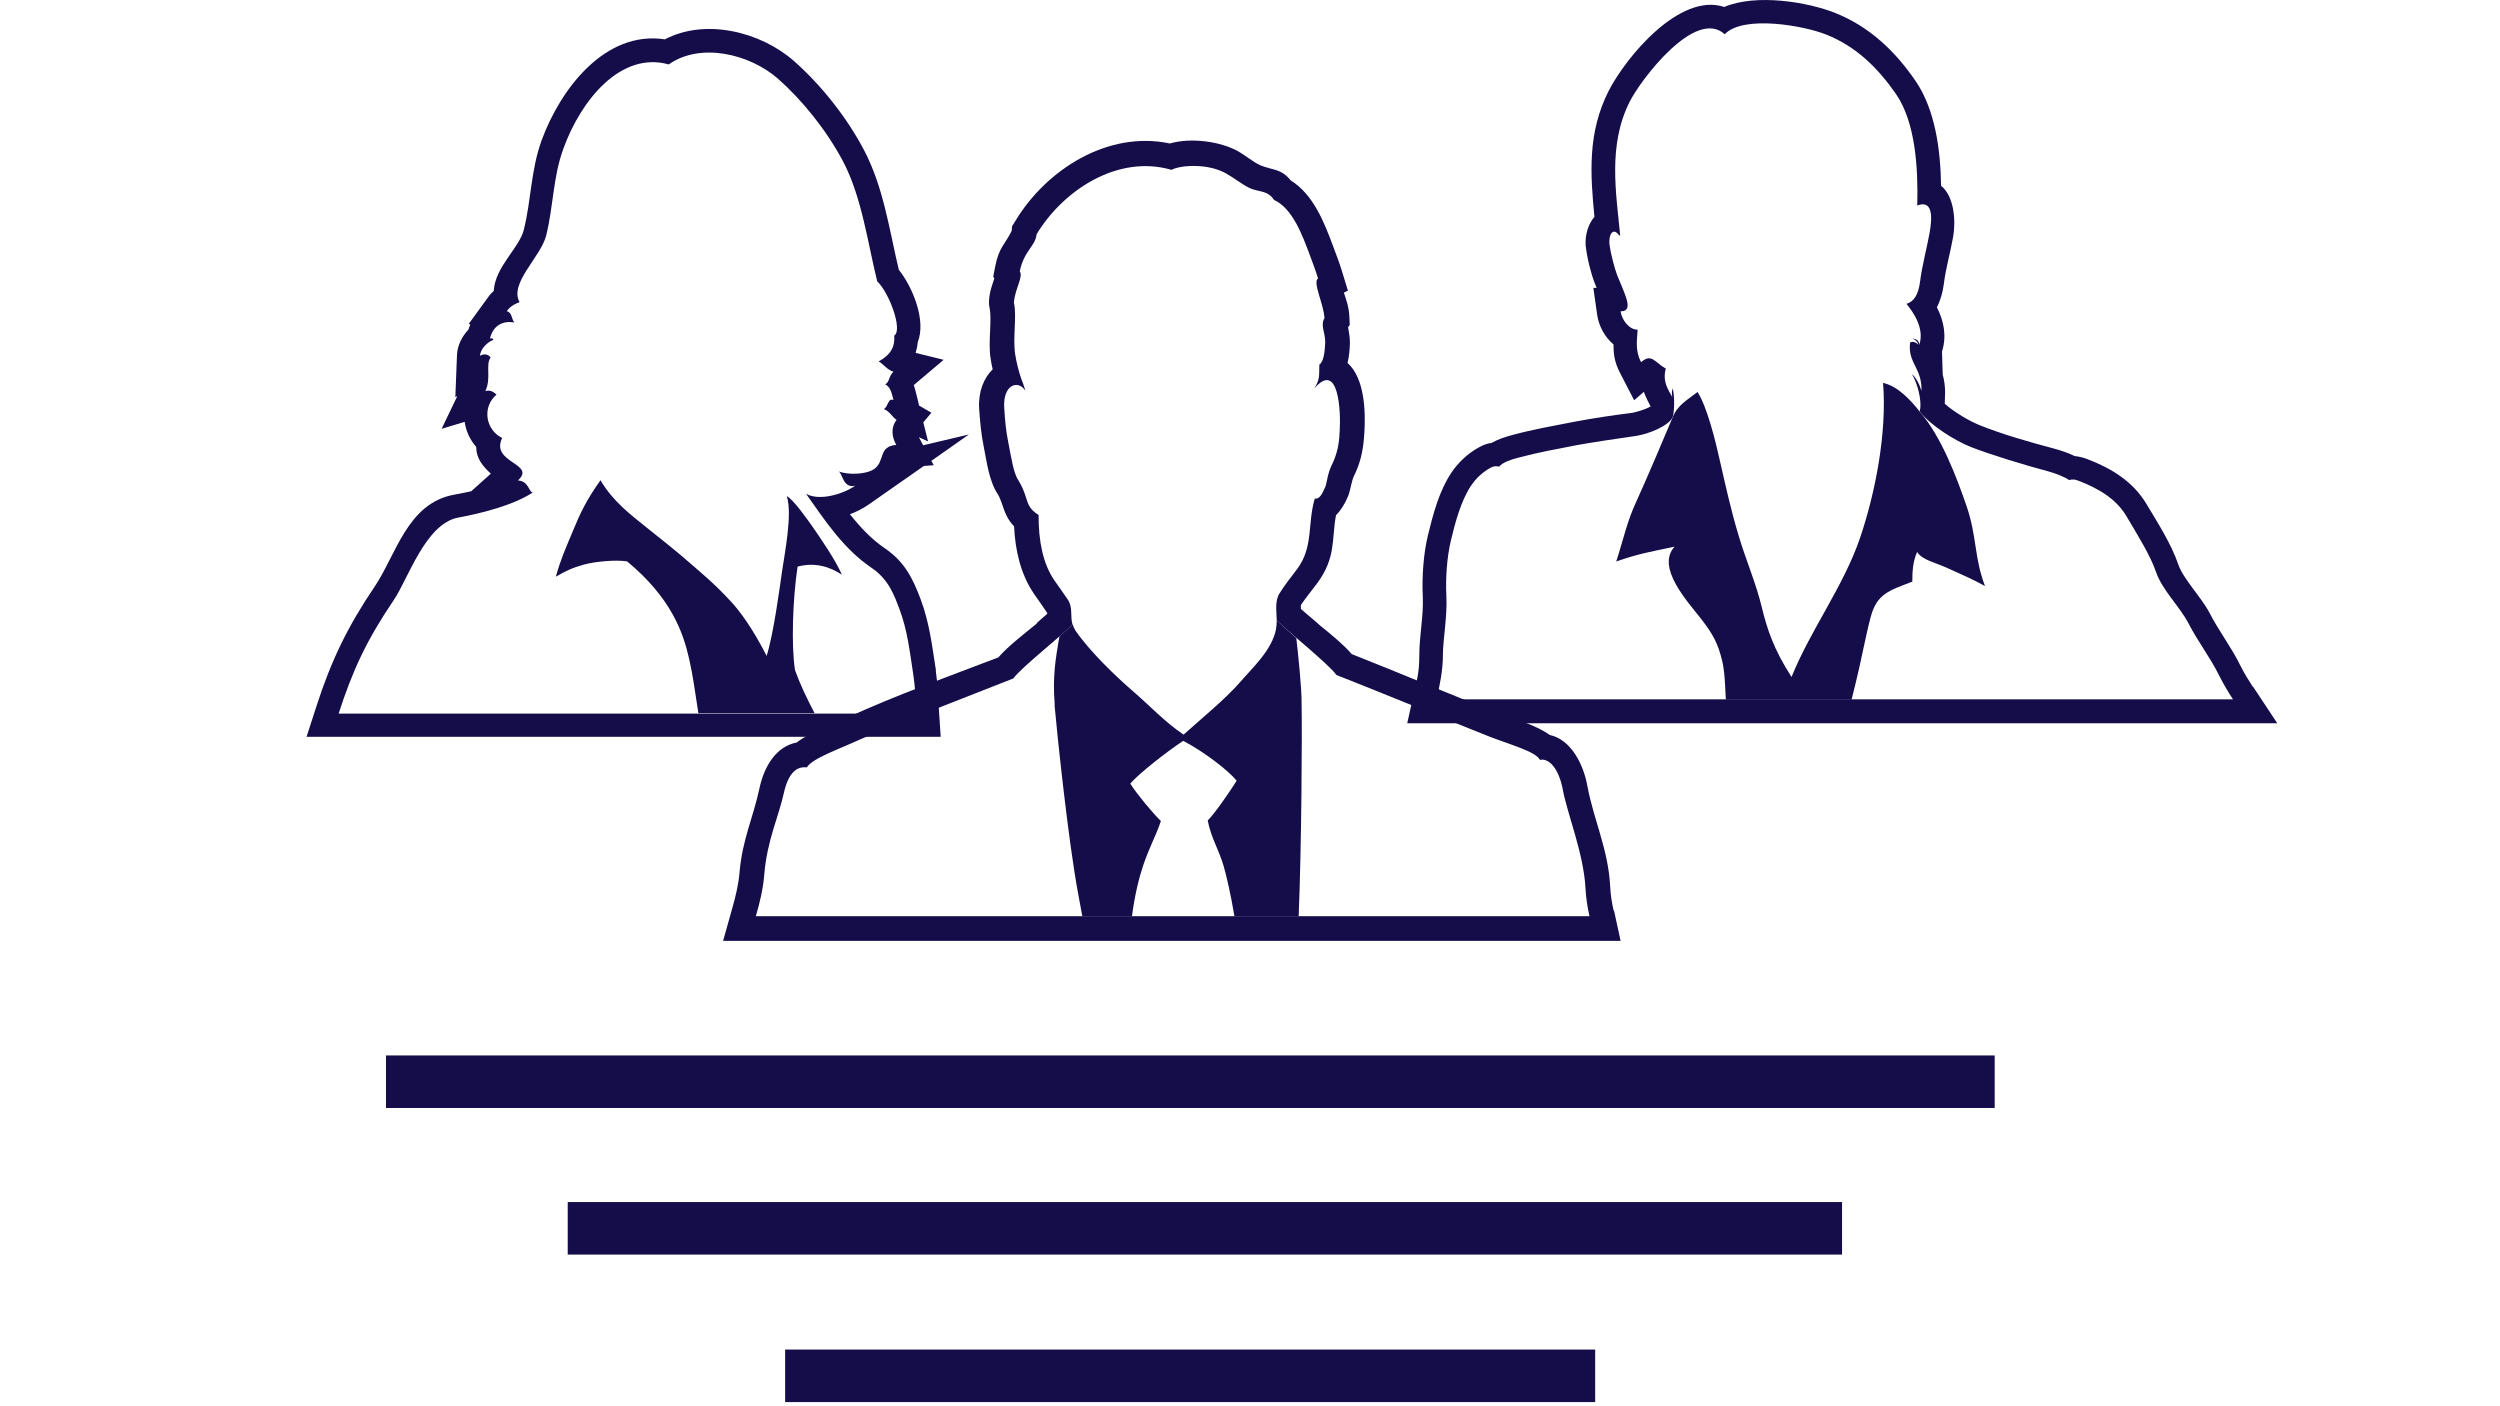
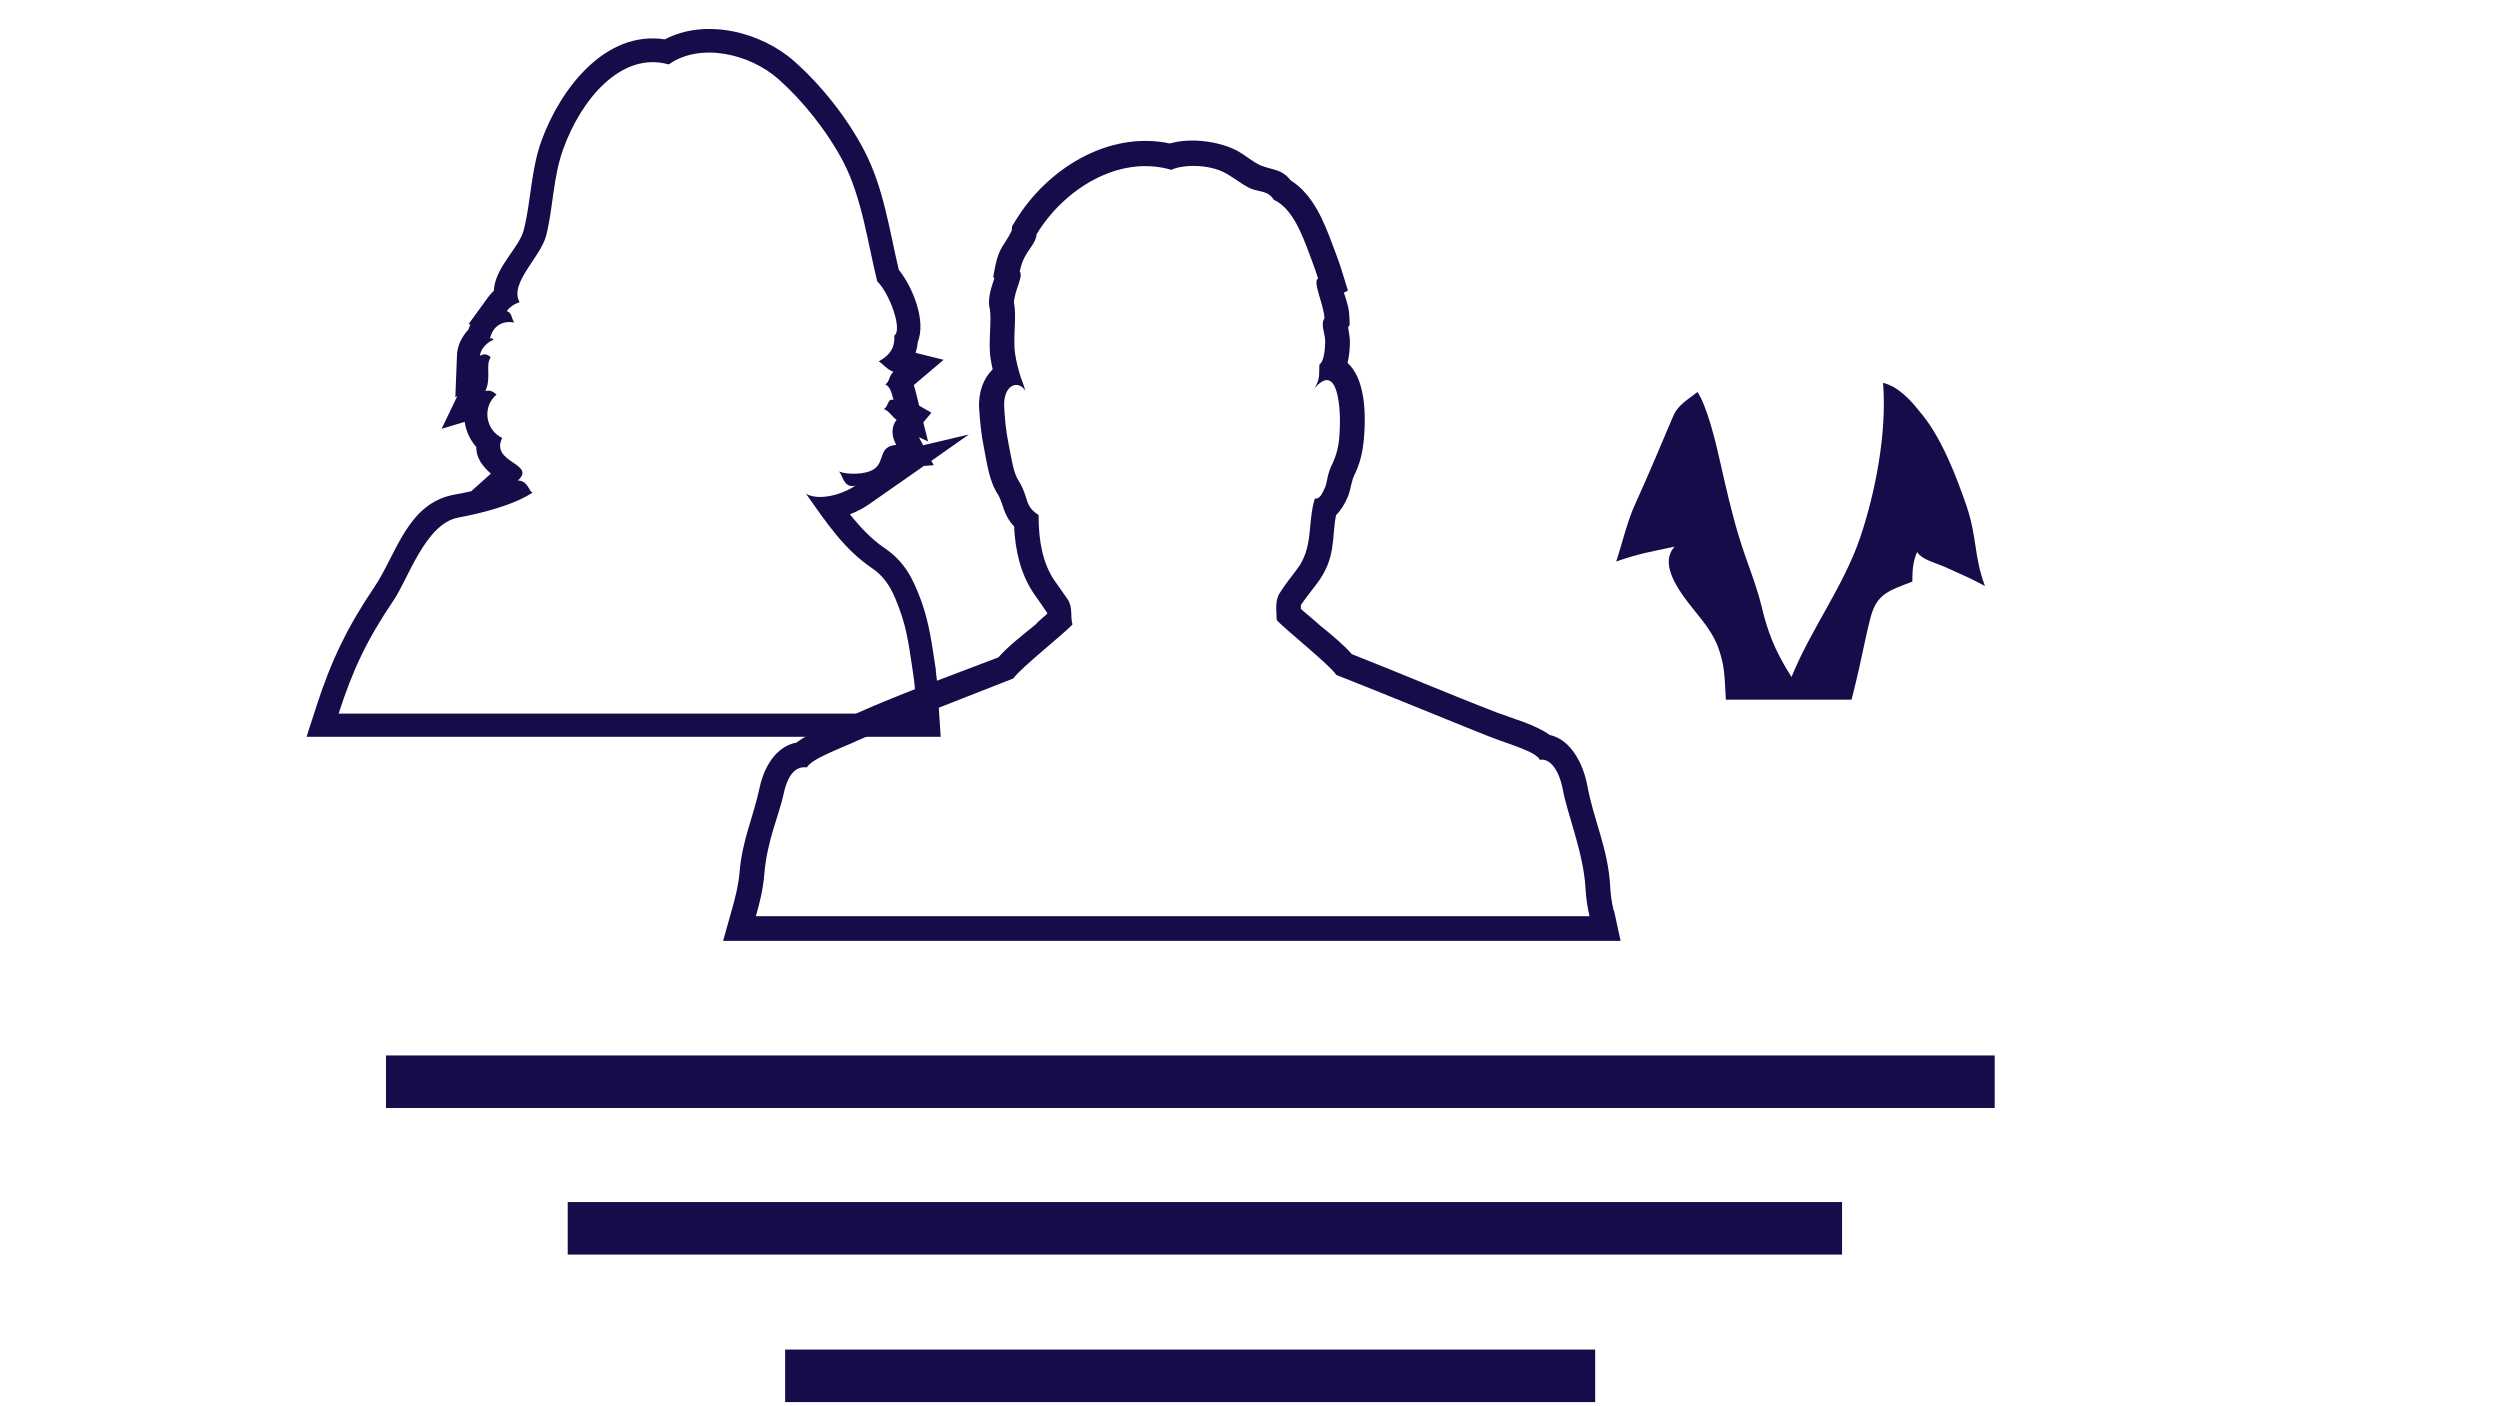
<svg xmlns="http://www.w3.org/2000/svg" id="Layer_1" data-name="Layer 1" viewBox="0 0 1366 768">
  <defs>
    <style>      .cls-1, .cls-2 {        fill: #140d4a;        stroke-width: 0px;      }      .cls-2 {        fill-rule: evenodd;      }    </style>
  </defs>
  <rect class="cls-1" x="210.9" y="576.7" width="879" height="28.7" />
  <rect class="cls-1" x="310.2" y="656.8" width="696.3" height="28.7" />
-   <path class="cls-2" d="M1230.9,375.2c-2.4-3.7-4.7-7.4-6.7-11.4-4.9-10.1-11.7-18.8-16.8-28.7-4.4-8.6-14.4-18.6-17.2-26.7-3.8-11.2-11.2-22.7-17.3-32.9-7.4-12.5-19.5-19.8-32.8-24.8-2.2-.8-4.4-1.3-6.5-1.5-3.6-1.8-7.7-3.1-11.3-4.1-13.2-3.5-28-7.7-40.7-12.8-5.4-2.2-13.6-6.9-19-11.7l.2-6.3c0-3.4-.5-6.6-1.3-9.6l-.4-12.6c2.7-8.5,1-16.8-2.8-24.2,2-3.8,3.2-8.2,3.8-12.7,1-8.3,3.5-16.9,5-25.3,1.8-10.1.4-22.8-6.5-28.4-.3-19.7-3.2-41.5-13.9-57.2-11.3-16.5-25.2-29.7-43.9-37.2-15-6-43.2-10.7-60.7-3.3-24.3-8.1-53.8,27.5-63.2,46-11.5,22.8-10,45.1-7.7,68.7-3.4,3.9-5.2,9.8-4.8,15.7.8,6.9,2.8,15,5.1,20.9.3.7.6,1.4.9,2.2h-1.8l2.1,14.8c.9,6.1,4.1,12,8.9,16.1,0,5.1.5,9.7,3.7,15.8l7.6,14.7,5.3-4.6c.9,2.6,2.2,5.2,3.7,8-2.8,1.6-7.8,3.1-10.2,3.5-10.6,1.3-21.8,3-32.3,5-11.2,2.2-22.1,4.1-33.1,7.1-3.8,1-7.8,2.3-11.3,4.3-2.3.3-4.5,1.1-6.7,2.3-6.2,3.4-11.3,8.1-15.3,14-6.6,9.9-9.9,22.4-12.7,33.8-2.6,10.6-3.4,23.2-2.9,34,.5,10.3-1.9,21.2-1.9,31.8s-1.6,14.5-3.1,21.5l-3.5,15.8h475.4l-13.3-20.1h0ZM784.9,382.3c1.8-8,3.5-15.9,3.5-24.3s2.5-21.3,1.9-32.5c-.5-9.4.3-21.2,2.5-30.3,2.3-9.6,5.4-21.4,10.9-29.7,3-4.5,6.6-7.6,10.7-9.9,1.4-.7,2.6-1.2,4.7-.6,1.9-2.4,6.6-3.9,10.4-4.9,12.2-3.2,20-4.5,32.2-6.9,5.8-1.1,24-3.9,31.5-4.9,7.7-1,18.9-5.8,20.8-10.5,1.1-4.1.9-11.8,0-15.6-.5,1.5-.6,2.7-.3,4.7-2-3.7-5.5-8.3-3.5-15.5-6.1-3.4-7.7-8.6-13.5-3.5-3.5-6.8-2.1-12.2-1.9-17.8-4.4.2-8.7-5.2-9.3-10,4.7,0,4.2-3.6,3.1-7.2-1.2-3.8-3.6-9.1-5-12.6-1.2-3.2-3.5-11.2-4.2-17.1-.3-4.8,1.3-7.2,3.3-6.5,1.1.5,1.6,1.7,2.6,2.2-2.2-23.3-6.9-49.5,5.2-73.4,6-11.9,35.8-51.4,51.9-36.8,10.4-10.8,43.9-4.5,55.5.2,16.3,6.5,28.2,18.2,38.1,32.5,10.7,15.6,12.1,40.4,11.6,60.9,7.9-3.1,8.6,5,6.7,15.1-1.4,7.8-4.2,18.5-5.1,26-1,8.3-3.9,11.6-7.5,12.6,3.3,4.1,10.1,13.2,7,22.4-.2-3.3-2.7-3.2-4.3-3.5,0,0,.3.1.4.1,1.2.2,3.2,1.7,3.3,3.4-.7-1.1-2.3-1.7-3.1-1.6-.5,0-.9.2-1.3.3-1.5,11.3,6.6,13.8,6.2,26.5-1-3.5-3.2-7.7-5.2-9.1,2.7,4.2,5.8,14.5,4.2,20.3,6.1,7.8,19.2,15.9,27.9,19.4,10.6,4.2,30.5,10.2,42.2,13.3,4,1.1,8.8,2.9,11.6,4.8,1.8-.6,3.3-.3,4.9.3,11.8,4.5,20.9,10.3,26.3,19.3,6.8,11.5,13.2,21.7,16.2,30.5,3.5,10.2,13,18.9,17.9,28.4,5.1,9.9,11.9,18.6,16.7,28.4,2.3,4.6,4.8,8.8,7.5,12.9h-435.1l-.2.2Z" />
  <path class="cls-1" d="M929.7,338.4c6.2,8.1,9,13.1,11.3,22.7,1.5,6.3,1.6,14.3,2,21.2h68.7c.7-2.8,1.4-5.7,2.1-8.5,3.1-12.4,5.2-24.6,8.3-36.5,3.4-13,10.2-14.6,22.8-19.5,0-5.3.2-10.7,2.6-16.2,3,4.5,9.4,5.5,16.6,8.8,7.9,3.6,13,5.7,20.5,9.8-6-15.8-4.3-26.6-10-43.5-5.4-15.7-13.8-38.1-25.6-51.7-5.3-6.8-12.2-14-20.1-15.8,2.2,26.9-4.1,59.8-12.6,84.8-9.1,26.6-27,50.1-37.4,75.9-9.7-15-13.4-26.3-16.2-37.9-3.2-13.4-8.9-26.4-12.7-39.3-4.2-13.9-7.1-27.1-10.4-41.6-2.1-9.6-7-29.4-12.1-36.9-5.1,4.1-10.8,6.9-13.5,13.7-3.8,9.1-15,35.5-19.9,46.1-5.1,10.9-7.1,20.9-11,32.8,12.4-4.3,18.1-5.2,31.9-8.1-10.5,11.4,7.7,30.6,14.6,39.6" />
  <path class="cls-2" d="M511.4,366.3c-2.1-13.4-3.5-25.8-8.3-38.7-4.4-11.7-8.8-20.6-19.6-28-7.4-5-13.5-11.6-19.1-18.6,3.7-1.4,7.2-3.2,10.2-5.3l30.2-21.1,5.4-.4-1.3-2.4,20.5-14.4-25,5.9-2.3-4.4,5,2.3-2.6-10.4,4.4-5.3-6.7-3.9-1.5-6.2c-.4-1.7-.9-3.4-1.4-5l16.3-13.8-15.3-3.8c.6-1.9,1-3.9,1.2-6,4.6-11.6-2.7-29.8-10.4-39.4-5.2-22-8.3-44.9-18.9-65.2-9.3-17.8-23.3-35.5-38.2-48.7-18.2-16.1-48.4-23.7-70.7-12-32.8-5-57.2,27.3-67.4,55.3-5.9,16.4-5.6,32.4-9.7,48.8-2.5,10-15.7,20.2-16.4,33.3-1.1,1.1-2.2,2.2-3.1,3.5l-10.6,14.6.9.3c-.4.9-.7,1.8-1,2.7-3.6,3.9-6.1,8.8-6.3,13.9l-.9,23.1,1.1-.6-8.6,17.9,12.6-3.8c.7,5,2.9,9.8,6.3,13.7,0,6.2,3.5,10.5,8,14.6l-10.7,9.6c-3.4.8-6.6,1.4-9.4,1.9-25.6,4.7-31.6,32.8-43.5,50.4-14.7,21.7-23.7,40.4-31.7,65.2l-5.4,16.7h346.5l-.9-13.6c-.5-7.5-.7-15.1-1.8-22.6h0ZM185.1,389.7c7.6-23.5,15.2-39.9,30.1-61.9,7.8-11.5,17.3-41.7,35.2-45,12-2.2,29.9-6.6,40.7-13.7-2.3-.3-2.1-6.2-8.1-6.6,10.3-9.3-15.3-9.5-8.6-23.2-9-4.3-11.2-16.8-3.1-23.7-1.3-1.1-3.1-2.8-6.1-1.9,3.4-7.2-.1-14.4,2.9-18.4-1.4-1.8-3.7-2.2-5.8-.9.1-3.8,4.3-7.7,7.3-8.7-.2-.8-1.1-1.1-1.9-.7,1.9-7.8,7.7-9.8,13.3-8.8-1.7-2.3-1.1-5.3-4.1-6.2,1.2-1.7,3.3-3.6,7-4.9-5.8-10.3,11.5-24.6,14.5-36.3,4-15.9,3.7-31.9,9.4-47.5,9.7-26.9,31.6-53.4,57.6-46.1,17.3-12.2,44.3-5.8,59.9,8,12.9,11.4,26.4,28,35.4,45.1,10.2,19.4,13.5,44.8,18.6,65.4,6.6,6.3,14.1,26.6,9.3,29.7.5,5.4-1.4,10.2-8.5,14.1,1.9.8,5,4.9,8.1,5.6-2.5,2.1-2.1,5.7-4.5,6.9,2.6,1.4,3.4,4,4.5,8.6-3.1-1.4-2.8,3.7-5.3,4.9,3.1,1.1,4.7,4.5,7,5.9-3.3,4.3-2.6,9.3-.2,13.7-10,.8-6,9-12.1,13.2-4.6,3.1-14.3,3.2-19.4,1.3,2.3,1.1,2.3,9.4,9.1,7.8-6.8,4.7-19.7,8.5-26.9,4.4,11,15.5,20.6,30.2,36,40.6,9.4,6.4,12.4,15.5,14.9,22,4.7,12.3,5.8,24.1,7.7,36.1,1.1,6.9,1.3,14.2,1.7,21.4H185.1v-.2Z" />
-   <path class="cls-1" d="M342.6,306.7c24.3,20.1,30.7,39.1,33.9,53.1,2.3,10.1,3.2,18,4.7,27.3.1.9.3,1.7.4,2.6h63.5c-4.1-7.8-7.9-15.7-10.7-23.5-2.1-13.3-1.3-38.6,1.4-56.6,9.5-2.5,17.5,0,24.2,4.4-3.5-8.2-12.5-21.1-16.1-26.3-2.4-3.4-10.6-15.1-14-16.6,3.2,9.6-1.2,31.4-2.6,41.2-1.3,8.9-4.5,33.5-8.4,46.1-7.8-15.4-15-24.9-19.5-29.7-9-9.7-13.4-13.2-22.7-21.3-7.8-6.8-15.3-12.7-23.2-19-8.5-6.9-18.4-14.1-25.4-26-7.7,10.9-10.9,17.6-15.1,27.8-4.2,10.2-6.3,14.4-9.3,24.9,5.4-3.1,8.8-4.8,15.3-6.6,6.3-1.7,17-2.7,23.4-1.8" />
  <path class="cls-2" d="M881.7,497.6c-1-4.4-1.7-8.8-1.9-13.3-1.1-20.6-9-36-12.5-55.1-2.1-11.4-8.8-25.1-20.5-27.6-8.1-5.8-20.3-9-28.2-12-26.8-10.3-53.3-21.7-80-32.2-4.6-5.3-11.1-10.6-17.4-15.7h0c0-.1-4.1-3.6-4.1-3.6-1.9-1.6-4.2-3.5-6.3-5.4,0-.9,0-1.6,0-2.1,2.4-3.5,5.5-7.5,8.6-11.5,10.8-14.3,8.1-24.4,10.6-37.6,2.7-2.7,4.9-6.3,6.5-10.2l.2-.5.2-.5c1.3-3.8,1.5-7.7,3.4-11.3l.4-.8c3.3-7.4,4.3-13.9,4.8-21.9.7-11.3.2-29.6-9.2-38,.9-3.6,1.2-7.4,1.3-11,0-3.5-.6-5.8-1-8.5l.9-1.3-.2-4.5c-.2-5.1-1.7-9.1-3-13.1l2.2-1.1-3.3-10.8c-1.4-4.5-3.1-9-4.8-13.5-4.9-13.2-10.8-28.2-23.1-35.9-5.4-6.6-9.5-5.4-16.7-8.3-3.9-1.8-8-5.3-12-7.6-9.7-5.4-25.7-7.7-37.4-4.3-33.6-7.2-67.5,14.1-84.5,42.5l-1.7,2.7-.2,2.5c-3.7,7.6-6.9,8.8-9,19.4l-1.1,5.7.6.9c-1.2,3.9-2.6,7.1-2.9,12.3v1.9c0,0,.3,1.9.3,1.9,1.4,6.1-.8,18.9.5,27.2.3,2.2.7,4.3,1.2,6.4-4.8,4.7-7.9,12.1-7.4,21.3.5,7.4,1.1,14.1,2.6,21.4,1.7,8.5,2.8,18.3,7.7,25.7.8,1.2,1.7,3.8,2.2,5.1,1.6,5.2,3.4,9,6.6,12.3.6,12.9,3.5,26.1,10.9,36.9,2.4,3.5,4.9,6.9,7.2,10.4v.5c-.8.7-1.5,1.3-2.2,1.9l-3.5,3.1v.3c-7.3,6-15.4,12.1-21,18.5-26.8,10.3-56.3,20.8-81.9,32.6-7.7,3.6-20.2,7.7-28.3,13.9-11.4,2.2-17.8,13.3-20.3,24.9-3.5,16.4-9.4,28.1-10.9,46-.6,6.9-2.2,13.4-4.1,20.1l-4.9,17.4h490.4l-3.6-16.6h-.3ZM413,500.6c2-7,3.9-14.3,4.6-22.7,1.5-18.7,7.9-31.8,10.6-44.2,2.7-12.5,7.9-15,12.7-14.4,2.5-4.8,18.8-10.5,28.2-14.9,9.4-4.3,62.1-24.9,84.6-33.7,3.8-5.6,28.5-25.1,32.3-29.5-1.3-4.6.3-9.2-2.5-13.5-2.5-3.8-4.6-6.5-7.4-10.6-6.1-8.9-8.7-21.2-8.6-35.7-5.1-3.2-5.8-6.1-7-9.9-.8-2.7-2.3-6.3-3.8-8.6-3-4.5-3.8-11.3-5.7-20.8-1.4-7-1.8-11.7-2.3-19.5-.7-12.3,7.5-15.4,11.6-9.1-1.3-4.3-1.3-3.8-2.4-6.9-1.4-4.2-2.5-8.6-3.2-13-1.4-9.2,1-20.9-.7-28.2.5-7.5,5.3-14.2,3.2-17.1,2.2-11.2,8.6-13.8,9.2-20.3,14.3-23.8,44.2-43.8,73.7-35.2,5.1-2.7,20.1-3.6,29.9,2,4.3,2.4,8.7,6,12.9,8,4.7,2.2,9.7,1,13.2,6.4,10.1,4.7,15.3,18.7,19.6,30.2,1.1,3,3.3,8.7,4.5,12.8-3.2,1.7,3.2,14.2,3.5,21.7-2.4,3.6.5,8,.4,13.2-.2,5.4-.9,10.6-3.2,12.1-.2,6.2.4,7.8-2.7,13,13.3-15.4,14.5,12.7,13.8,23.4-.2,4.1-.5,10.1-3.7,17.2-3,5.7-3,9.9-4.1,13.1-1.9,4.3-3.3,7-5.8,6.5-4.1,13.8-.6,26.5-9.7,38.6-3.5,4.6-6.6,8.5-9.5,13.1-2.7,4.3-1.7,9.5-1.6,14.7,3.7,4.3,28.9,24.4,32.6,30,22.3,8.7,74.1,30,83.7,33.7,10.5,4.1,25.5,8.2,27.5,12.7,4.6-1.1,10.3,4.1,12.6,16.6s11.3,34.6,12.3,53.3c.3,5.6,1.1,10.7,2.2,15.5h-455.5Z" />
-   <path class="cls-1" d="M576.3,385c-1.3-15.6.7-25.9,2.1-34.6.2-1,.3-1.8.5-2.7,3.4-3,6.1-5.4,7.2-6.6.3,1.1.8,2.3,1.5,3.4,7.7,11.3,22,25,30.9,32.7,9.6,8.2,17.8,17.2,28.2,24.2,10.6-9.5,23.1-19.7,30.9-28.7,7-8.1,17.3-17.4,19.6-28.8.3-1.7.4-3.4.4-5.1,1.4,1.6,5.7,5.4,10.7,9.8,1.1,9.7,3,27.6,2.9,36.2.3,16,0,76.2-1.6,115.9h-35.1c-2.1-12.6-4.3-21.8-5.9-27.5-2.6-9-6.9-15.4-8.7-24.9,4.1-4.1,12.1-15.8,15.8-21.7-4-5.1-17-15.4-29.2-21.8-8.7,5.7-24.8,18.3-28.9,23.4,3.9,6.1,12.1,15.9,16.7,20.4-2.6,8-6.3,14.2-9.7,24.4-2.1,6.2-4.5,15.5-6.1,27.7h-27.1c-.8-4.5-1.6-8.7-2.3-12.4-5.5-29.6-11.5-87.5-12.9-103.1" />
  <rect class="cls-1" x="429" y="737.4" width="442.6" height="28.7" />
</svg>